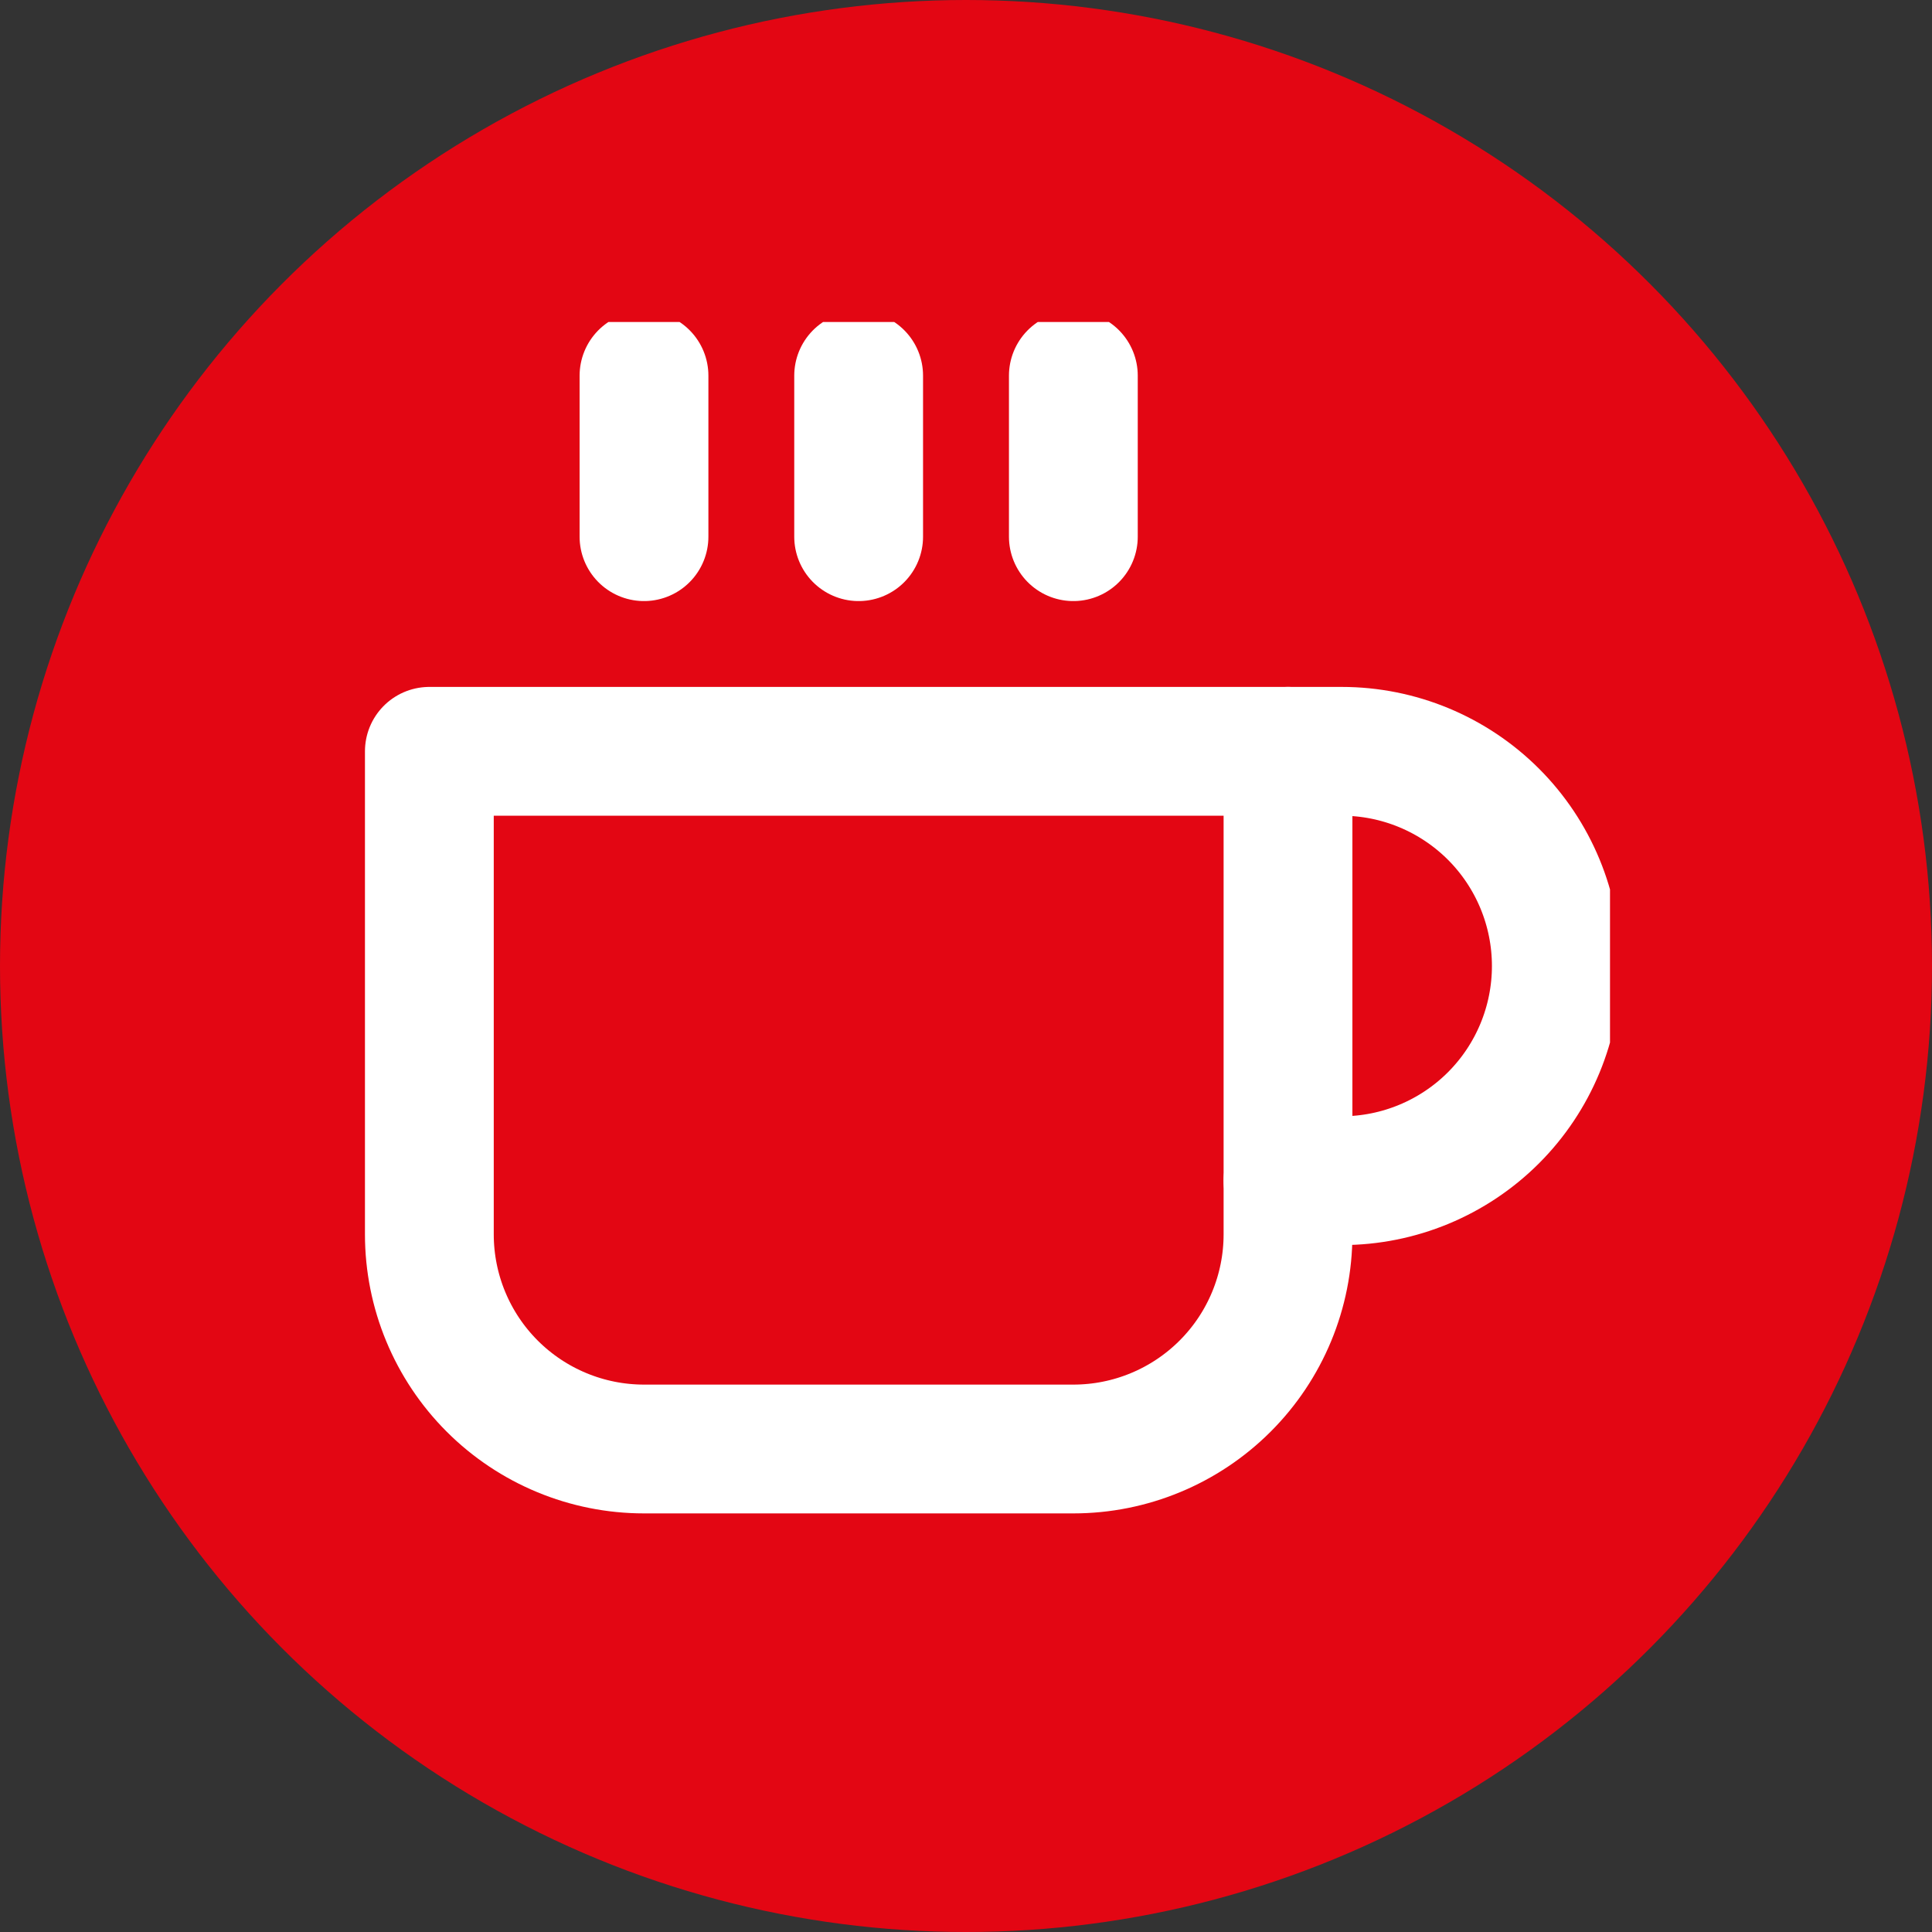
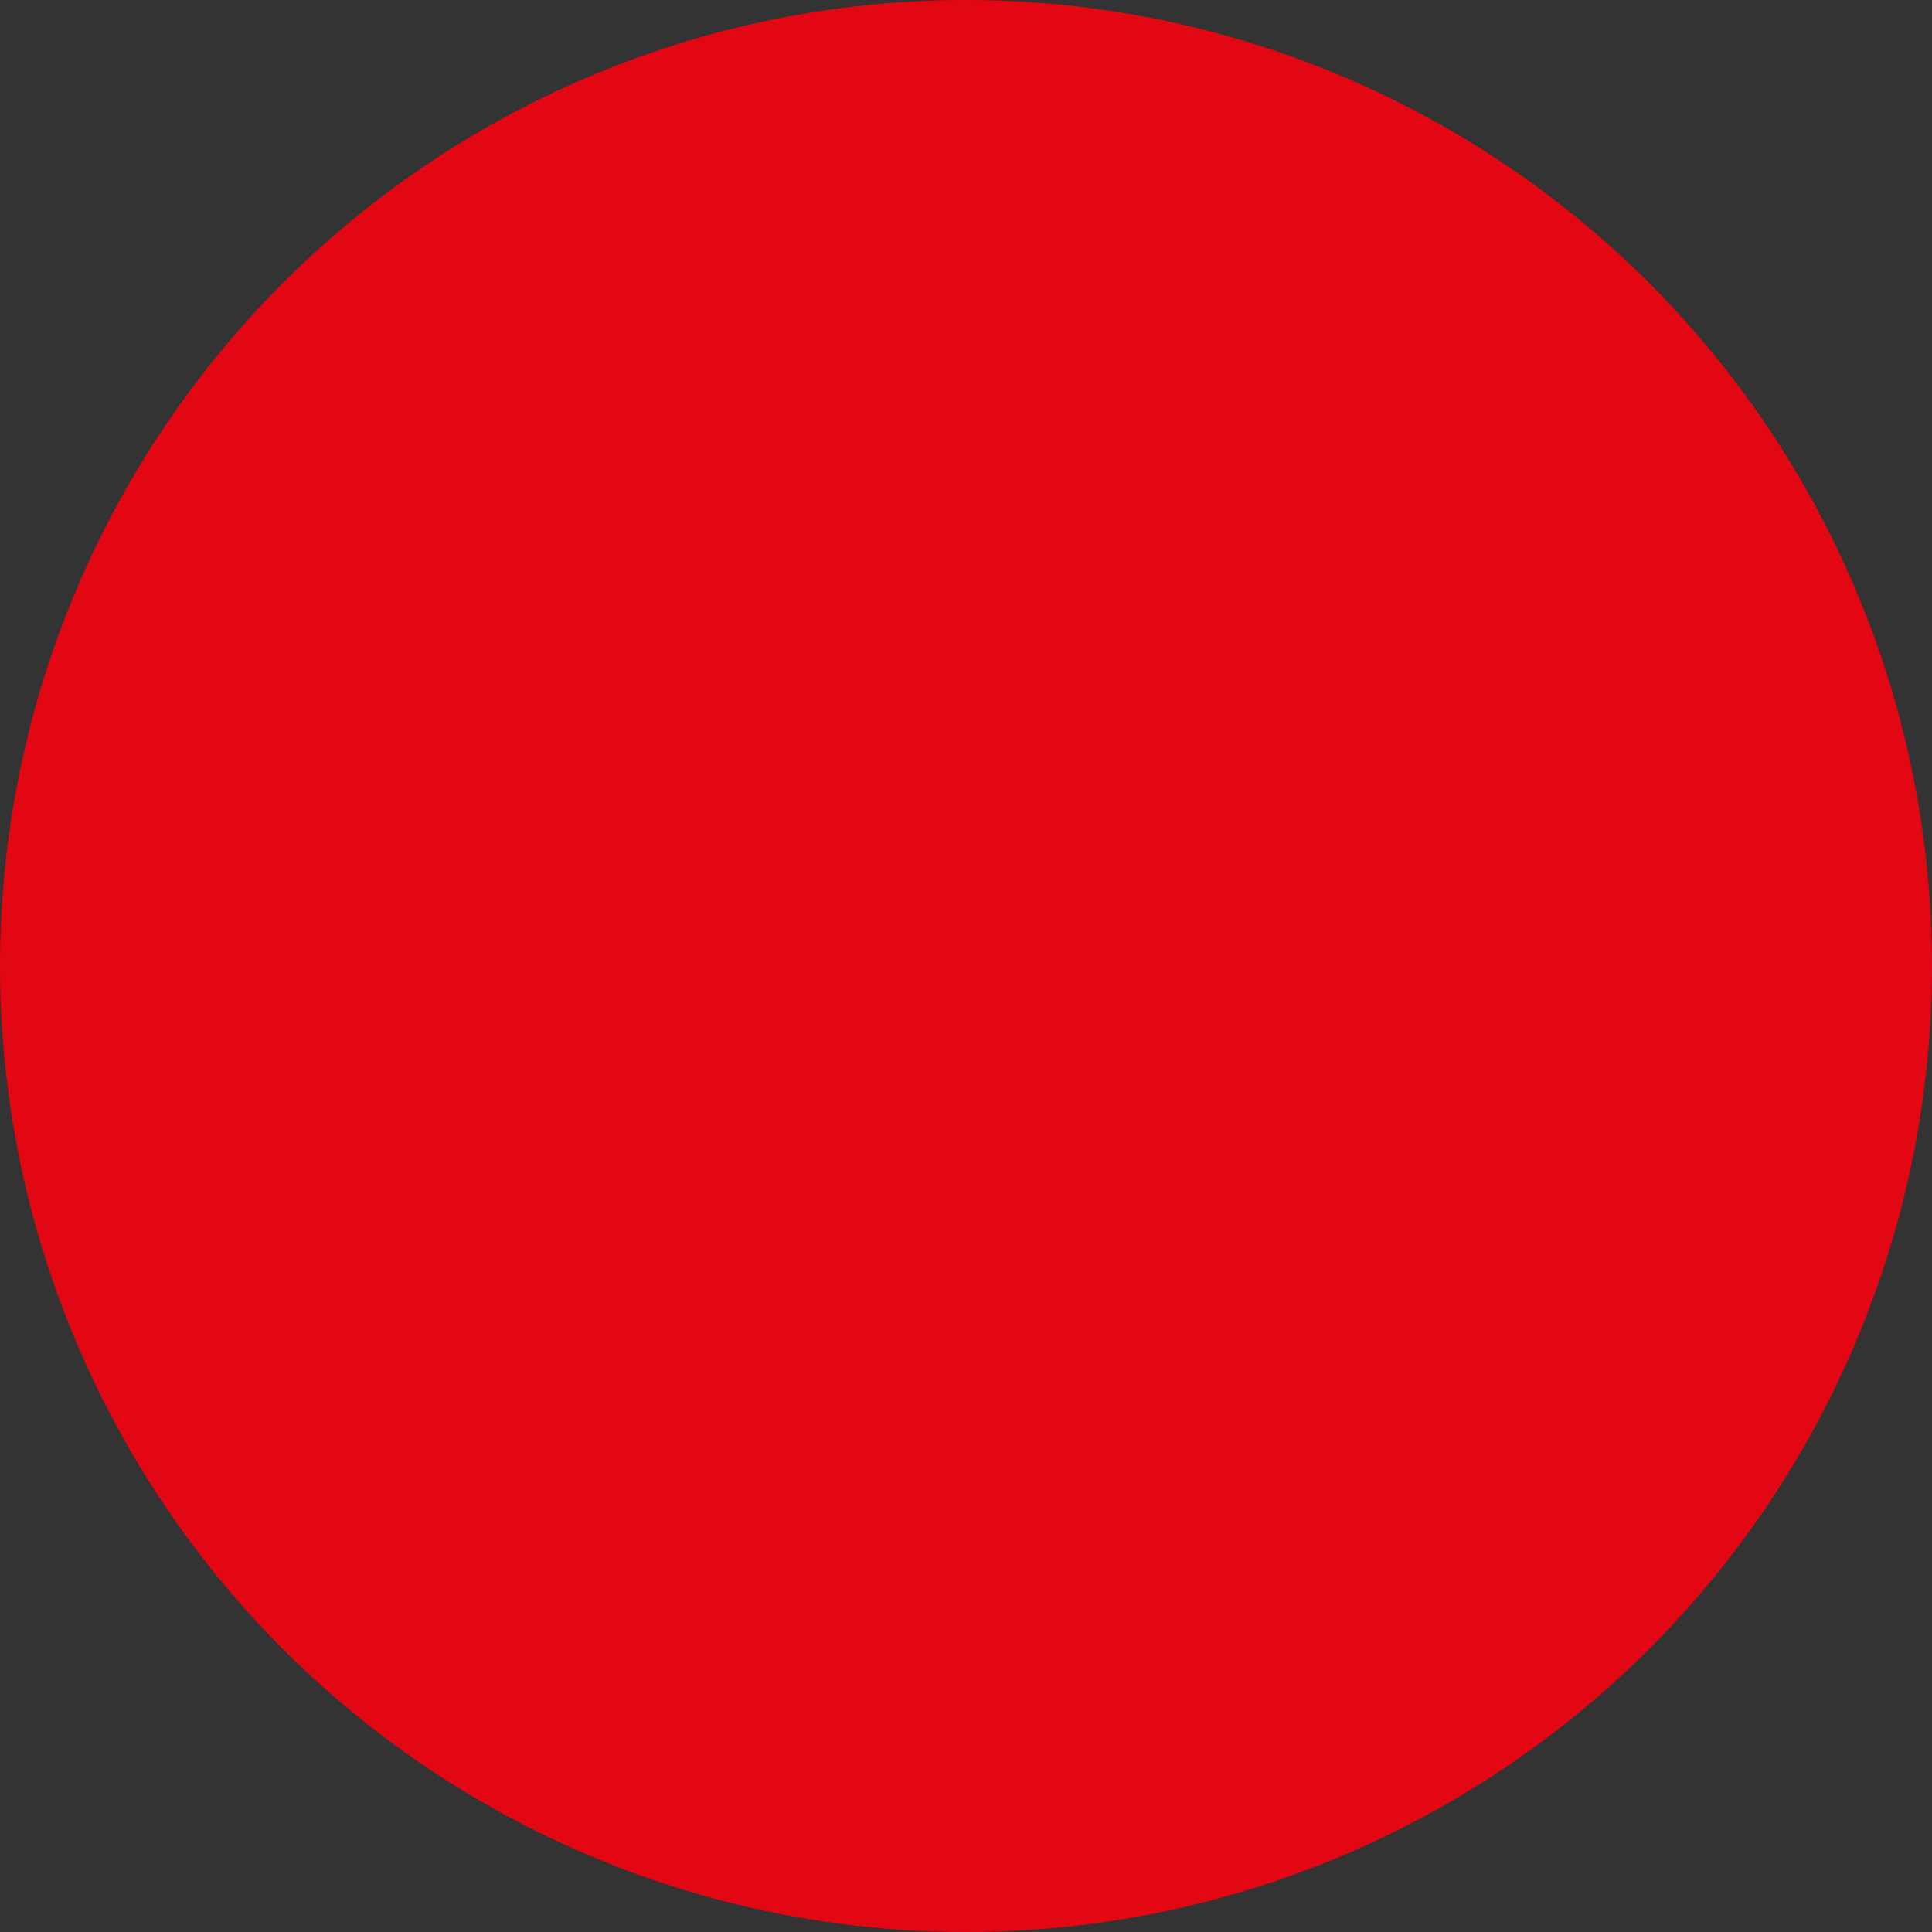
<svg xmlns="http://www.w3.org/2000/svg" width="60" height="60" viewBox="0 0 60 60" fill="none">
  <rect x="0" y="0" width="60" height="60" fill="#333333" stroke="none" />
  <circle cx="30" cy="30" r="30" fill="#E30613" />
  <g clip-path="url(#clip0_862_955)">
    <path d="M40 23.333H41.667C43.435 23.333 45.13 24.036 46.381 25.286C47.631 26.536 48.333 28.232 48.333 30C48.333 31.768 47.631 33.464 46.381 34.714C45.13 35.964 43.435 36.667 41.667 36.667H40" stroke="white" stroke-width="4" stroke-linecap="round" stroke-linejoin="round" />
    <path d="M13.334 23.333H40V38.333C40 40.101 39.298 41.797 38.047 43.047C36.797 44.297 35.102 45 33.334 45H20C18.232 45 16.536 44.297 15.286 43.047C14.036 41.797 13.334 40.101 13.334 38.333V23.333Z" stroke="white" stroke-width="4" stroke-linecap="round" stroke-linejoin="round" />
    <path d="M33.334 11.667V16.667" stroke="white" stroke-width="4" stroke-linecap="round" stroke-linejoin="round" />
-     <path d="M26.666 11.667V16.667" stroke="white" stroke-width="4" stroke-linecap="round" stroke-linejoin="round" />
    <path d="M20 11.667V16.667" stroke="white" stroke-width="4" stroke-linecap="round" stroke-linejoin="round" />
  </g>
  <defs>
    <clipPath id="clip0_862_955">
-       <rect width="40" height="40" fill="white" transform="translate(10 10)" />
-     </clipPath>
+       </clipPath>
  </defs>
</svg>